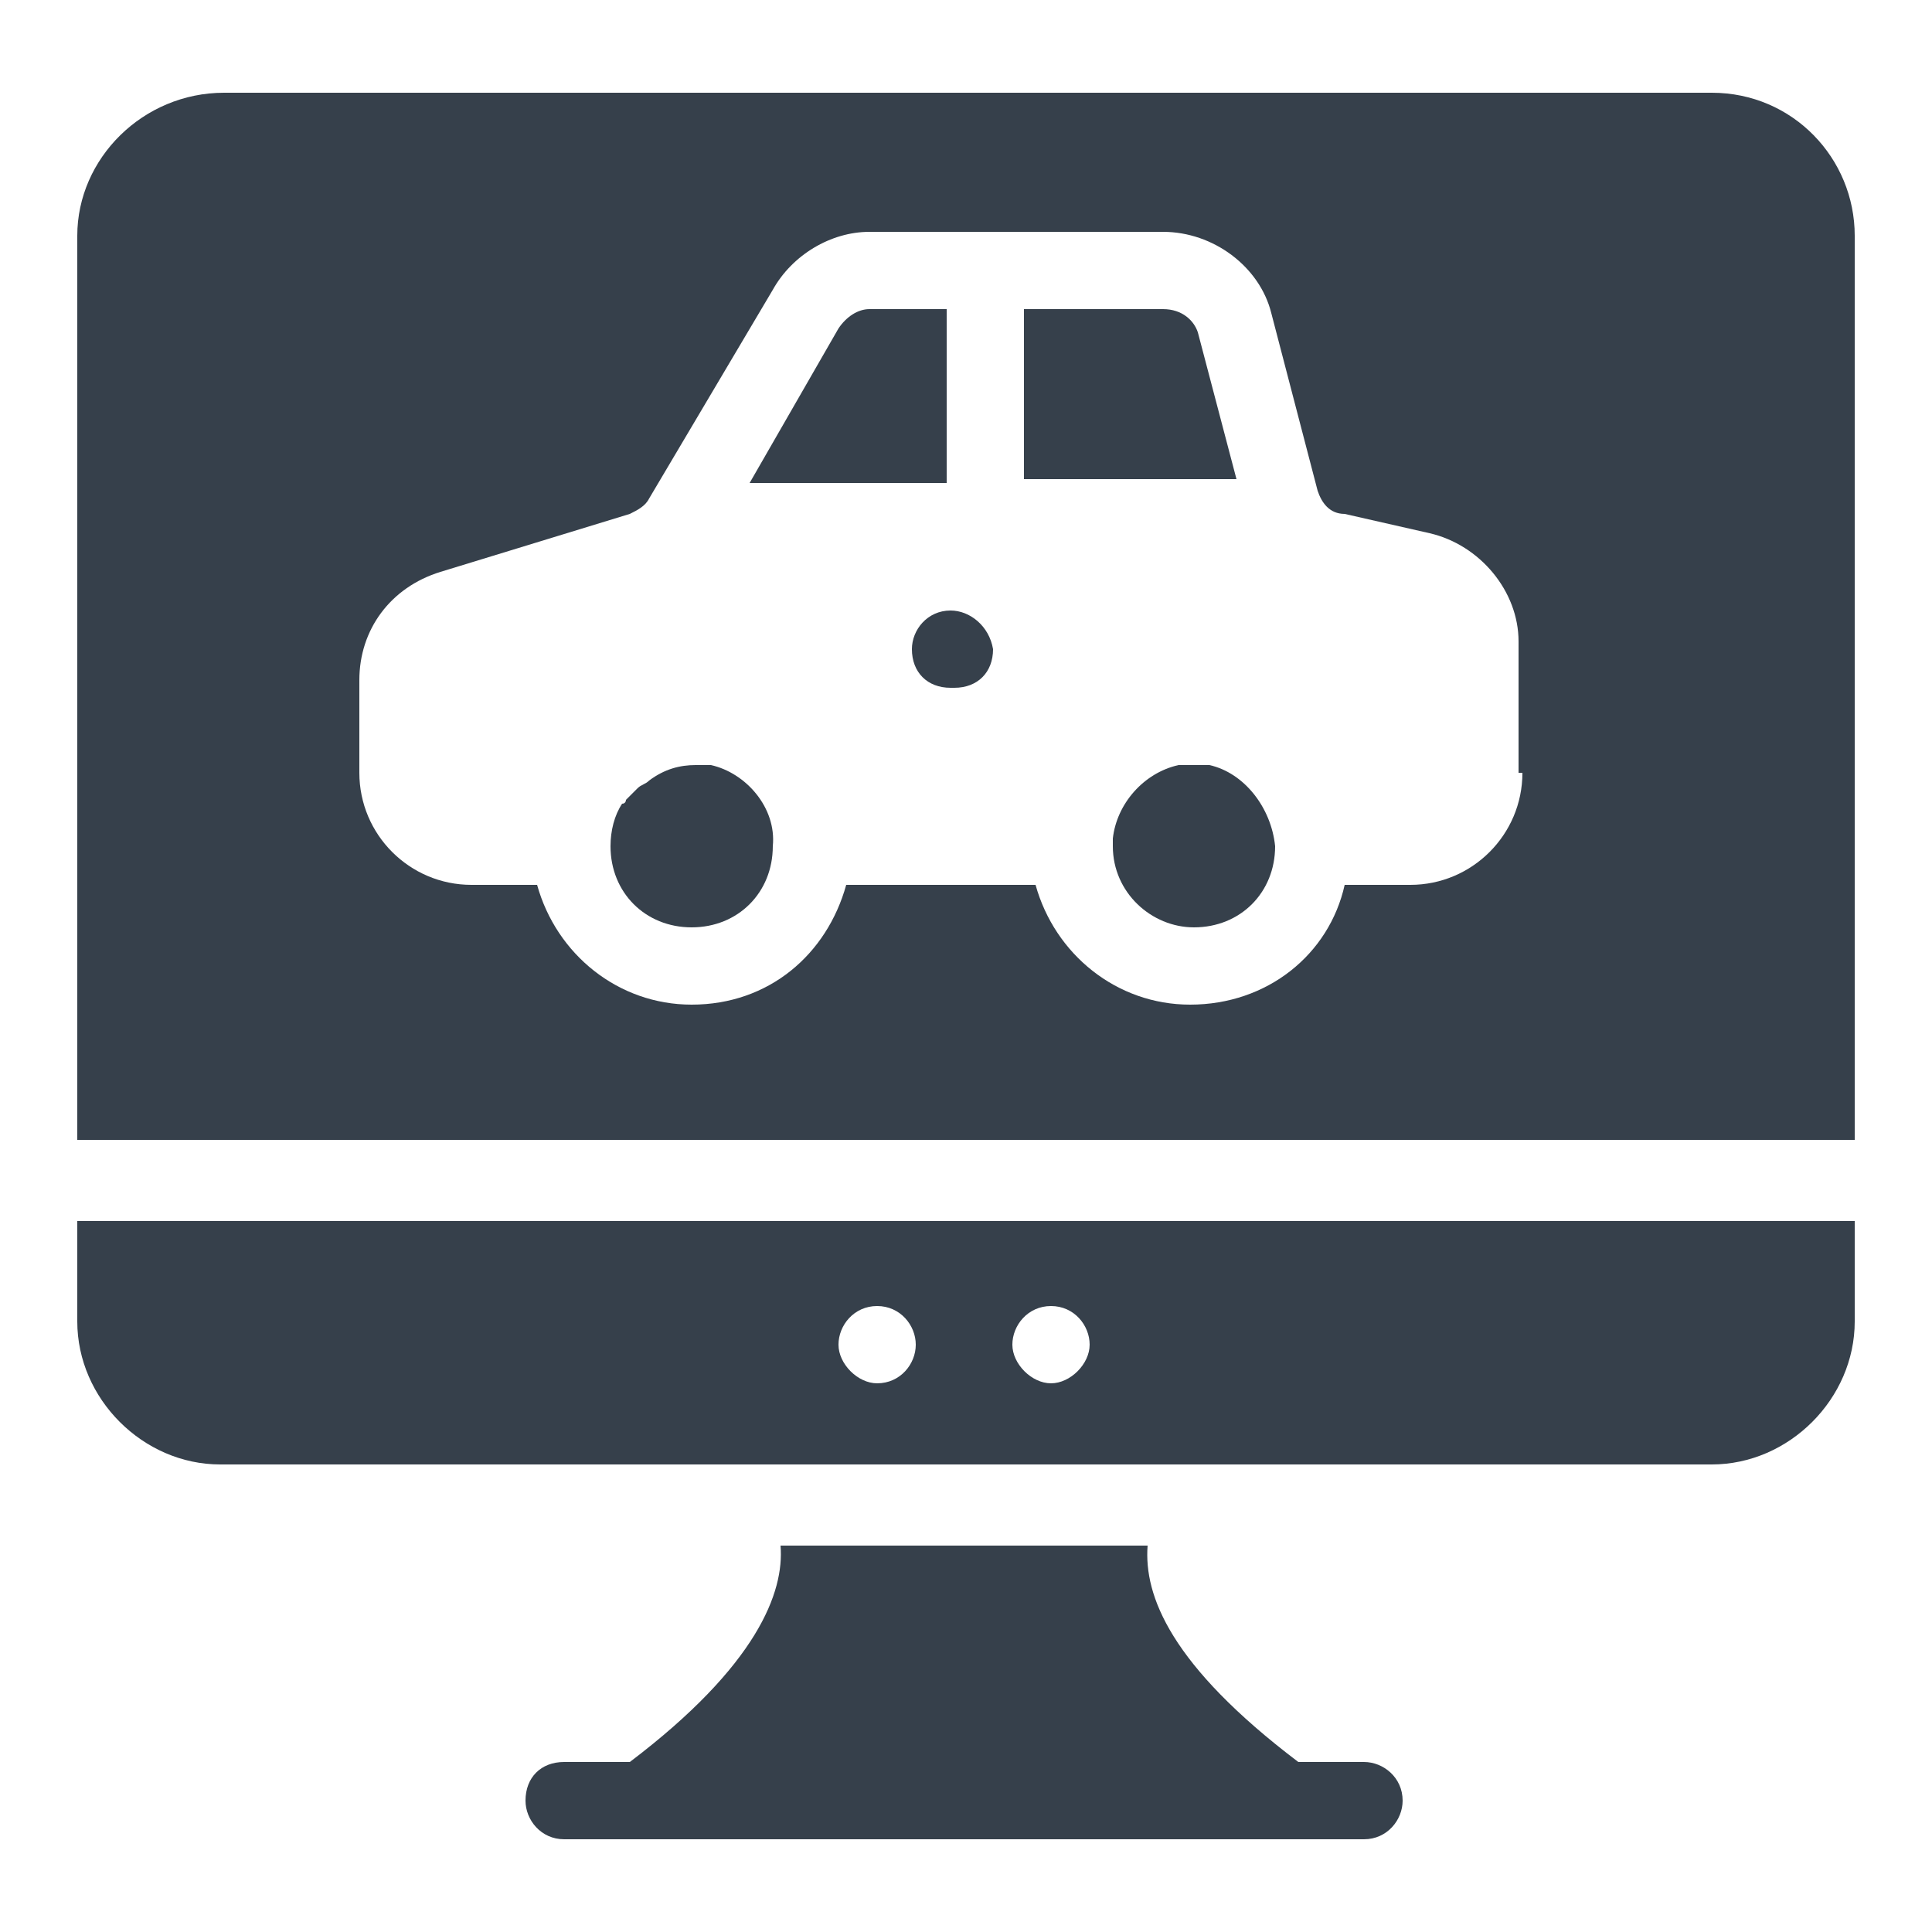
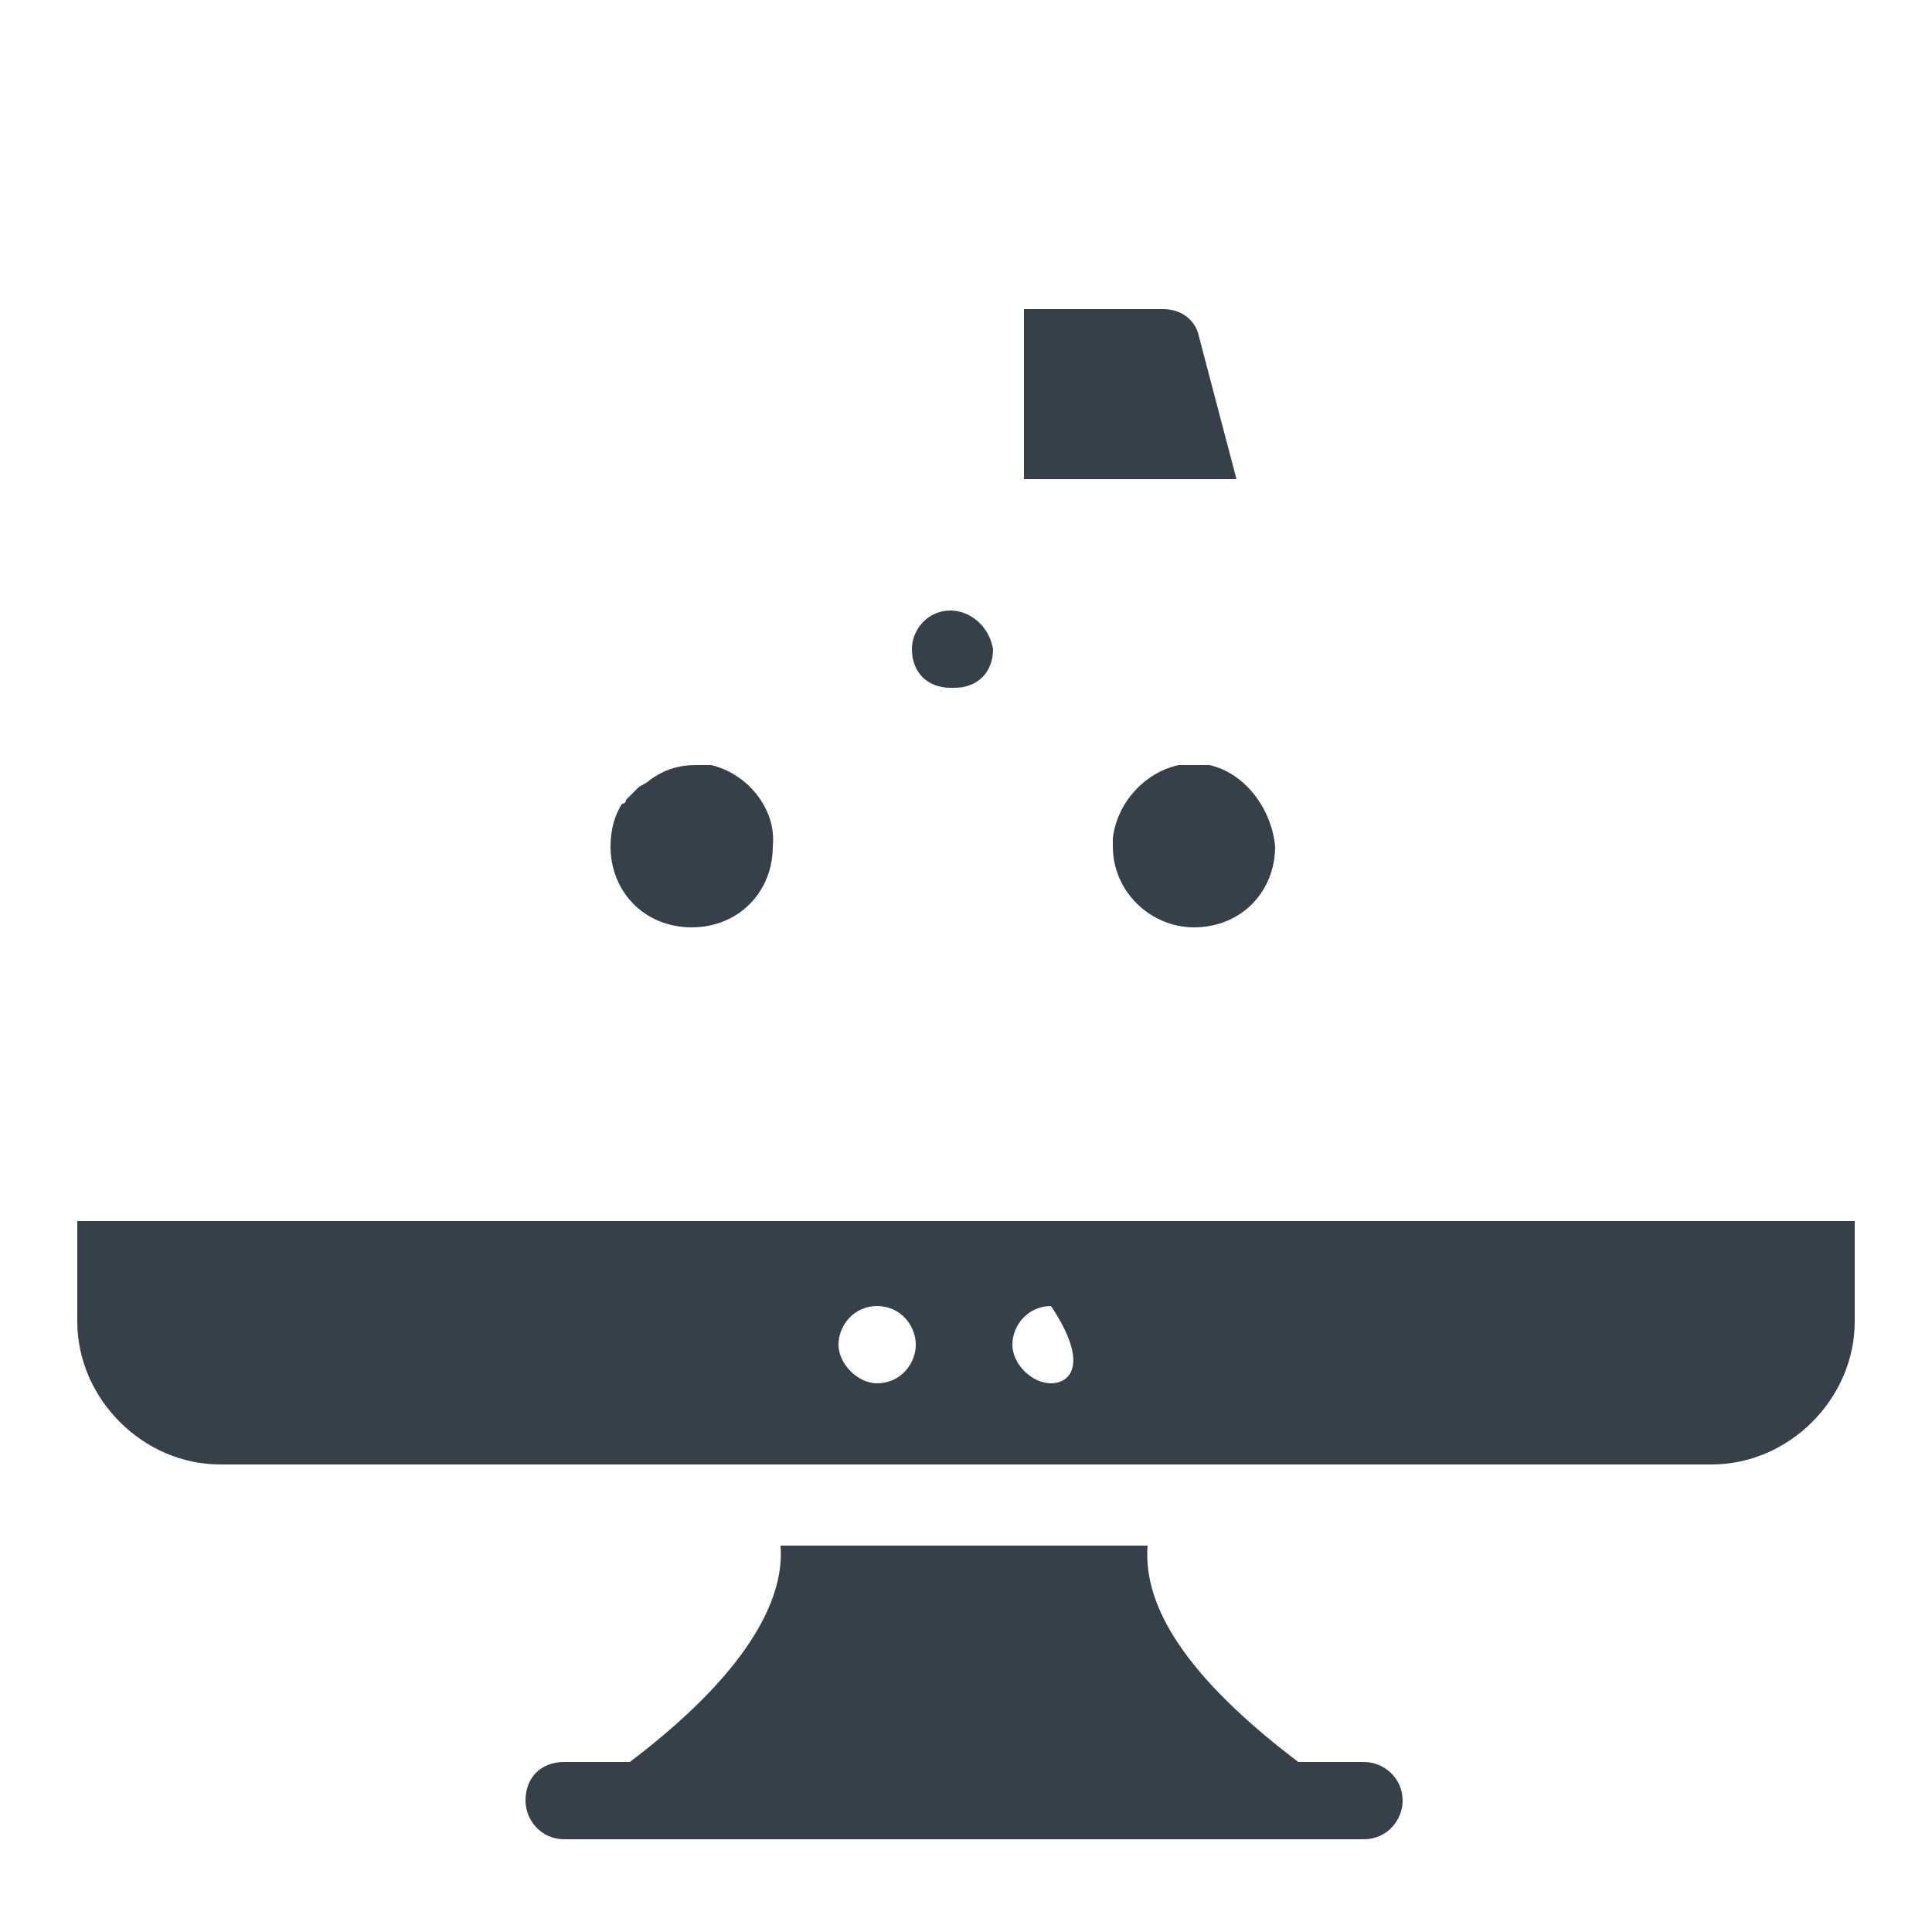
<svg xmlns="http://www.w3.org/2000/svg" width="60" height="60" viewBox="0 0 60 60" fill="none">
-   <path d="M2.4 37.92V41.04C2.4 43.44 4.44 45.48 6.84 45.48H53.16C55.56 45.48 57.6 43.44 57.6 41.04V37.92H2.4ZM27.24 42.96C26.64 42.96 26.04 42.36 26.04 41.76C26.04 41.16 26.52 40.56 27.24 40.56C27.96 40.56 28.44 41.16 28.44 41.76C28.44 42.36 27.96 42.96 27.24 42.96ZM32.64 42.96C32.04 42.96 31.44 42.36 31.44 41.76C31.44 41.16 31.92 40.56 32.64 40.56C33.36 40.56 33.84 41.16 33.84 41.76C33.84 42.36 33.24 42.96 32.64 42.96Z" fill="#36404B" />
+   <path d="M2.4 37.92V41.04C2.4 43.44 4.44 45.48 6.84 45.48H53.16C55.56 45.48 57.6 43.44 57.6 41.04V37.92H2.4ZM27.24 42.96C26.64 42.96 26.04 42.36 26.04 41.76C26.04 41.16 26.52 40.56 27.24 40.56C27.96 40.56 28.44 41.16 28.44 41.76C28.44 42.36 27.96 42.96 27.24 42.96ZM32.64 42.96C32.04 42.96 31.44 42.36 31.44 41.76C31.44 41.16 31.92 40.56 32.64 40.56C33.84 42.36 33.24 42.96 32.64 42.96Z" fill="#36404B" />
  <path d="M43.56 55.92C43.56 56.52 43.08 57.12 42.36 57.12H17.52C16.8 57.12 16.32 56.52 16.32 55.92C16.32 55.2 16.8 54.72 17.52 54.72H19.56C23.52 51.72 24.36 49.44 24.24 48H35.64C35.52 49.56 36.36 51.72 40.32 54.72H42.36C42.96 54.72 43.56 55.2 43.56 55.92Z" fill="#36404B" />
-   <path d="M29.52 9.6H27C26.64 9.6 26.28 9.84 26.04 10.2L23.28 15H29.4V9.6H29.52Z" fill="#36404B" />
  <path d="M22.08 23.76C21.96 23.76 21.72 23.76 21.6 23.76C21.12 23.76 20.64 23.88 20.16 24.24C20.04 24.36 19.92 24.36 19.8 24.48C19.68 24.6 19.68 24.6 19.56 24.72L19.44 24.84C19.44 24.84 19.44 24.96 19.32 24.96C19.08 25.32 18.96 25.8 18.96 26.28C18.96 27.72 20.04 28.8 21.48 28.8C22.92 28.8 24 27.72 24 26.28C24.12 25.08 23.16 24 22.08 23.76Z" fill="#36404B" />
-   <path d="M53.16 2.88H6.96C4.44 2.88 2.4 4.92 2.4 7.32V35.4H57.6V7.32C57.6 4.92 55.68 2.88 53.16 2.88ZM47.28 24C47.28 25.92 45.72 27.48 43.8 27.48H41.76C41.28 29.64 39.36 31.2 36.96 31.2C34.68 31.2 32.76 29.64 32.16 27.48H26.28C25.68 29.64 23.88 31.2 21.48 31.2C19.2 31.2 17.28 29.64 16.68 27.48H14.64C12.72 27.48 11.16 25.92 11.16 24V21.12C11.16 19.56 12.12 18.24 13.68 17.76L19.56 15.96C19.8 15.84 20.04 15.72 20.16 15.48L24 9C24.6 7.92 25.8 7.2 27 7.2H36.12C37.68 7.2 39.12 8.28 39.48 9.72L40.92 15.24C41.04 15.6 41.28 15.96 41.76 15.96L44.4 16.56C45.96 16.92 47.16 18.36 47.16 19.92V24H47.28Z" fill="#36404B" />
  <path d="M29.52 18.96C28.8 18.96 28.32 19.56 28.32 20.16C28.32 20.88 28.8 21.36 29.52 21.36H29.64C30.36 21.36 30.84 20.88 30.84 20.16C30.72 19.44 30.12 18.96 29.52 18.96Z" fill="#36404B" />
  <path d="M37.56 23.76C37.44 23.76 37.2 23.76 37.08 23.76C36.96 23.76 36.72 23.76 36.6 23.76C35.52 24 34.68 24.96 34.56 26.04V26.28C34.56 27.72 35.76 28.8 37.08 28.8C38.52 28.8 39.6 27.72 39.6 26.28C39.48 25.08 38.64 24 37.56 23.76Z" fill="#36404B" />
  <path d="M37.2 10.32C37.08 9.96 36.72 9.6 36.12 9.6H31.8V14.88H38.4L37.2 10.32Z" fill="#36404B" />
</svg>